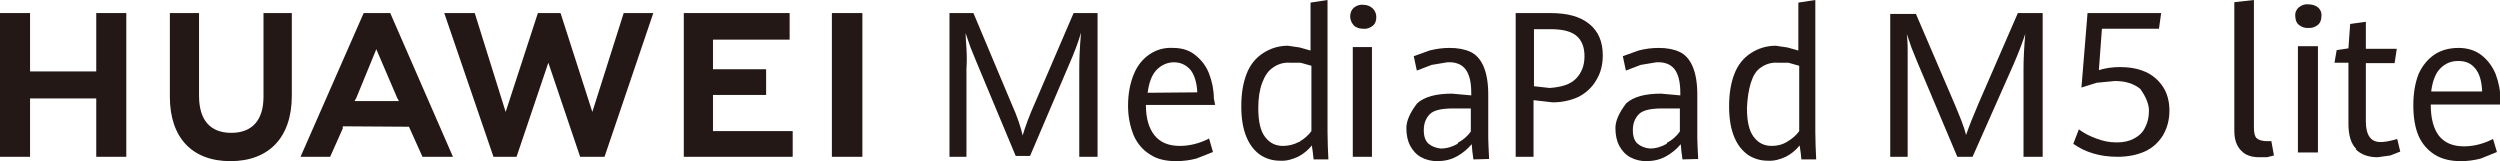
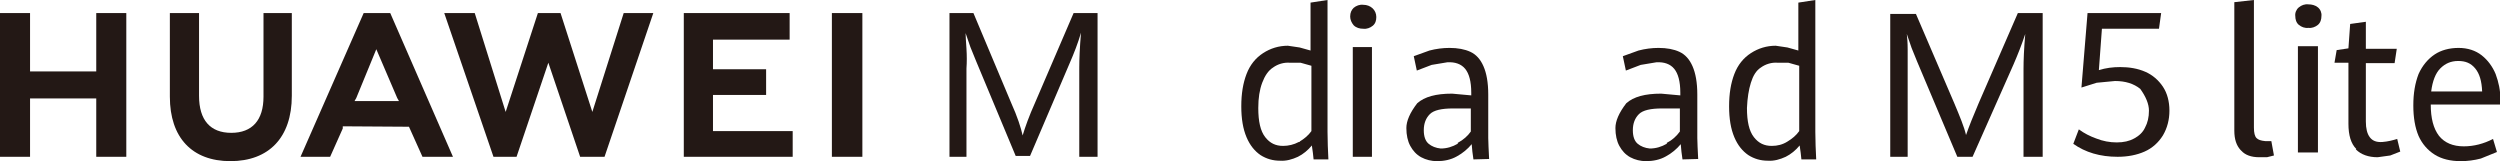
<svg xmlns="http://www.w3.org/2000/svg" version="1.1" id="图层_1" x="0px" y="0px" viewBox="0 0 574 37" style="enable-background:new 0 0 574 37;" xml:space="preserve">
  <style type="text/css">
	.st0{fill:#231815;}
</style>
  <g id="M5-logo">
    <g id="Artboard">
      <g id="Huawei-MediaPad_RGB">
        <polygon id="Shape" class="st0" points="22.1,16.4 6.9,16.4 6.9,3 0,3 0,36 6.9,36 6.9,22.6 22.1,22.6 22.1,36 29,36 29,3      22.1,3    " />
        <path id="Shape_1_" class="st0" d="M60.5,22.2c0,5.4-2.6,8.3-7.4,8.3s-7.4-2.9-7.4-8.5V3H39v19.2C39,31.6,44.1,37,52.9,37     S67,31.6,67,22V3h-6.5V22.2z" />
        <polygon id="Shape_2_" class="st0" points="136,25.7 128.7,3 123.5,3 116.1,25.7 109,3 102,3 113.3,36 118.6,36 125.9,14.4      133.2,36 138.8,36 150,3 143.2,3    " />
        <polygon id="Shape_3_" class="st0" points="163.7,21.8 175.9,21.8 175.9,15.9 163.7,15.9 163.7,9.1 181.3,9.1 181.3,3 157,3      157,36 182,36 182,30.1 163.7,30.1    " />
        <rect id="Rectangle-path" x="191" y="3" class="st0" width="7" height="33" />
        <path id="Shape_4_" class="st0" d="M93.9,29.1L97,36h7L89.6,3h-6.1L69,36h6.8l2.9-6.5V29L93.9,29.1z M86.4,11.3l4.8,11.2l0.4,0.7     H81.4l0.4-0.7L86.4,11.3z" />
        <path id="Shape_5_" class="st0" d="M224.1,14l-1.3-3.2l-1.1-3.2c0,0.8,0.1,2,0.2,3.6s0.1,3.1,0,4.5V36H218V3h5.5l8.7,20.7     c1.4,3.1,2.2,5.6,2.6,7.4c0.6-2,1.5-4.5,2.8-7.4L246.5,3h5.5v33h-4.2V15.6c0-1.9,0.1-4.6,0.4-8.1c-0.7,2.4-1.6,4.7-2.6,7     l-9.1,21.3h-3.3L224.1,14z" />
-         <path id="Shape_6_" class="st0" d="M279,24.1h-15.9c0,3.1,0.7,5.4,2,7s3.2,2.4,5.8,2.4c2.3,0,4.6-0.6,6.7-1.7l0.9,3.1l-3.8,1.5     c-1.5,0.4-3.1,0.6-4.7,0.6c-2.4,0-4.4-0.5-5.9-1.5c-1.7-1-3-2.6-3.8-4.4c-0.8-2-1.3-4.2-1.3-6.8s0.4-5,1.3-7.2     c0.8-2,2-3.5,3.6-4.6s3.4-1.6,5.4-1.5c2.2,0,3.9,0.6,5.2,1.7c1.4,1.1,2.5,2.6,3.1,4.2c0.7,1.8,1.1,3.8,1.1,5.7L279,24.1z      M274.9,21.2c-0.1-2.3-0.7-4.1-1.6-5.2c-1-1.1-2.2-1.7-3.8-1.7c-1.5,0-3,0.7-4,1.8c-1.1,1.2-1.7,2.9-2,5.2L274.9,21.2z" />
        <path id="Shape_7_" class="st0" d="M301.6,36.6c-0.1-1-0.2-2-0.4-3.2c-0.9,1.1-2,2-3.2,2.6c-1.3,0.6-2.7,1-4.1,0.9     c-1.6,0-3.1-0.4-4.5-1.3c-1.3-0.9-2.4-2.2-3.2-4.1c-0.8-1.9-1.2-4.2-1.2-7.1s0.4-5.3,1.2-7.4c0.8-2.1,2.1-3.7,3.8-4.8     s3.6-1.7,5.7-1.7l2.7,0.4l2.5,0.7V0.6l3.9-0.6v30.3c0,2.1,0.1,4.2,0.2,6.3H301.6z M298.4,32.5c1-0.6,2-1.4,2.7-2.4V15.1l-2.5-0.7     h-2.5c-1.3-0.1-2.7,0.3-3.8,1.1c-1.1,0.7-1.9,1.9-2.5,3.5c-0.6,1.6-0.9,3.5-0.9,5.8c0,3.1,0.5,5.3,1.6,6.7c1.1,1.4,2.4,2,4.1,2     c1.2,0,2.5-0.3,3.6-0.9H298.4z" />
        <path id="Shape_8_" class="st0" d="M310.8,5.8c-0.5-0.6-0.8-1.3-0.8-2c0-0.9,0.3-1.5,0.8-2c0.6-0.5,1.4-0.8,2.2-0.7     c1.7,0,3,1.2,3,2.8c0,0.8-0.2,1.5-0.8,2c-0.6,0.5-1.4,0.8-2.2,0.7C312.2,6.6,311.4,6.4,310.8,5.8z M310.6,10.8h4.4V36h-4.4V10.8z     " />
        <path id="Shape_9_" class="st0" d="M338.3,36.6c-0.2-1.2-0.3-2.3-0.4-3.5c-0.9,1.1-2.1,2.1-3.4,2.8c-1.4,0.8-3,1.1-4.6,1.1     c-1.2,0-2.5-0.3-3.6-0.9c-1.1-0.6-1.9-1.5-2.5-2.6c-0.6-1.1-0.9-2.5-0.9-4.1s0.8-3.5,2.5-5.7c1.7-1.5,4.3-2.2,8-2.2l4.4,0.4v-0.6     c0-2.6-0.5-4.4-1.4-5.5s-2.3-1.6-4.1-1.5l-3.6,0.6l-3.4,1.3l-0.7-3.3l3.6-1.3c1.5-0.4,3.1-0.6,4.6-0.6c1.9,0,3.5,0.3,4.8,0.9     c1.3,0.6,2.3,1.7,3,3.3c0.7,1.6,1.1,3.7,1.1,6.5v10c0,1,0.1,2.6,0.2,4.8L338.3,36.6z M334.7,32.8c1.3-0.7,2.3-1.6,3-2.6v-5.3     h-4.1c-2.6,0-4.4,0.4-5.3,1.3c-0.9,0.9-1.4,2.1-1.4,3.7c0,1.5,0.4,2.5,1.1,3.1c0.7,0.6,1.7,1,2.8,1.1c1.4,0,2.7-0.4,3.9-1.1V32.8     z" />
-         <path id="Shape_10_" class="st0" d="M348,3h8c3.9,0,6.8,0.8,8.9,2.5s3.1,4.1,3.1,7.2c0,2.2-0.5,4.1-1.5,5.7     c-0.9,1.6-2.3,2.9-4,3.8c-1.7,0.8-3.7,1.3-6,1.3l-4.4-0.5V36H348V3z M361.8,18.1c1.3-1.3,2-3,2-5.2s-0.7-3.8-2-4.8     c-1.3-1-3.3-1.4-5.8-1.4h-3.8v13.1l3.6,0.4C358.5,20,360.5,19.4,361.8,18.1z" />
        <path id="Shape_11_" class="st0" d="M386.3,36.6c-0.2-1.2-0.3-2.3-0.4-3.5c-0.9,1.1-2.1,2.1-3.4,2.8c-1.4,0.8-3,1.1-4.6,1.1     c-1.2,0-2.5-0.3-3.6-0.9c-1.1-0.6-1.9-1.5-2.5-2.6c-0.6-1.1-0.9-2.5-0.9-4.1s0.8-3.5,2.5-5.7c1.7-1.5,4.3-2.2,8-2.2l4.4,0.4v-0.6     c0-2.6-0.5-4.4-1.4-5.5s-2.3-1.6-4.1-1.5l-3.6,0.6l-3.4,1.3l-0.7-3.3l3.6-1.3c1.5-0.4,3.1-0.6,4.6-0.6c1.9,0,3.5,0.3,4.8,0.9     c1.3,0.6,2.3,1.7,3,3.3c0.7,1.6,1.1,3.7,1.1,6.5v10c0,1,0.1,2.6,0.2,4.8L386.3,36.6z M382.7,32.8c1.2-0.6,2.2-1.5,3-2.6v-5.3     h-4.1c-2.6,0-4.4,0.4-5.3,1.3c-0.9,0.9-1.4,2.1-1.4,3.7c0,1.5,0.4,2.5,1.1,3.1c0.7,0.6,1.7,1,2.8,1.1c1.4,0,2.7-0.4,3.9-1.1V32.8     z" />
        <path id="Shape_12_" class="st0" d="M413.6,36.6c-0.1-1-0.2-2-0.4-3.2c-0.9,1.1-2,2-3.2,2.6c-1.3,0.6-2.7,1-4.1,0.9     c-1.6,0-3.1-0.4-4.5-1.3c-1.3-0.9-2.4-2.2-3.2-4.1c-0.8-1.9-1.2-4.2-1.2-7.1s0.4-5.3,1.2-7.4c0.8-2.1,2.1-3.7,3.8-4.8     s3.6-1.7,5.7-1.7l2.7,0.4l2.5,0.7V0.6l3.9-0.6v30.3c0,2.1,0.1,4.2,0.2,6.3H413.6z M410.4,32.5c1-0.6,2-1.4,2.7-2.4V15.1l-2.5-0.7     h-2.5c-1.3-0.1-2.7,0.3-3.8,1.1c-1.1,0.7-1.8,1.9-2.3,3.5c-0.5,1.6-0.8,3.5-0.9,5.8c0,3.1,0.5,5.3,1.6,6.7c1.1,1.4,2.4,2,4.1,2     C408.1,33.5,409.3,33.2,410.4,32.5z" />
        <path id="Shape_13_" class="st0" d="M440.2,14.2l-1.3-3.2l-1.1-3.2c0.1,0.8,0.2,2,0.2,3.6s0,3,0,4.5V36h-4V3.2h5.9l8.8,20.5     c1.3,3.1,2.3,5.5,2.7,7.3c0.7-2,1.7-4.5,2.9-7.3l9-20.7h5.7v33h-4.4V15.8c0-1.9,0.1-4.6,0.4-8c-0.8,2.4-1.7,4.7-2.7,7L452.9,36     h-3.5L440.2,14.2z" />
        <path id="Shape_14_" class="st0" d="M476,33.1l1.3-3.4c1.2,0.9,2.6,1.6,4,2.1c1.5,0.6,3.1,0.9,4.7,0.9c1.6,0,2.9-0.3,4-0.9     c1.1-0.6,2-1.4,2.5-2.5c0.6-1.1,0.9-2.4,0.9-3.9s-0.7-3.2-2-5c-1.5-1.2-3.4-1.8-5.8-1.8l-4.2,0.4l-3.5,1.1L479.3,3h16.9l-0.5,3.6     h-13.1l-0.7,9.5c1.6-0.5,3.2-0.7,4.9-0.7c2,0,4,0.3,5.8,1.1c1.6,0.7,3,1.9,4,3.4c1,1.5,1.5,3.4,1.5,5.5s-0.5,4-1.5,5.7     c-1,1.6-2.4,2.9-4.2,3.7c-1.8,0.8-3.9,1.2-6.2,1.2c-4,0-7.4-1-10.2-3" />
        <path id="Shape_15_" class="st0" d="M514.4,34.4c-0.9-1-1.4-2.4-1.4-4.4V0.5l4.5-0.5v29.3c0,1.2,0.2,2,0.6,2.4s1,0.6,2,0.7h1.4     l0.6,3.3l-1.6,0.4h-1.8c-1.8,0-3.2-0.5-4.1-1.5" />
        <path id="Shape_16_" class="st0" d="M527.8,5.7c-0.6-0.5-0.8-1.3-0.8-2c-0.1-0.7,0.2-1.5,0.8-2c0.6-0.5,1.4-0.8,2.2-0.7     c0.8,0,1.6,0.2,2.2,0.7c0.6,0.5,0.9,1.3,0.8,2c0,0.7-0.2,1.5-0.8,2c-0.6,0.5-1.4,0.8-2.2,0.7C529.2,6.5,528.4,6.2,527.8,5.7z      M527.6,10.6h4.6V35h-4.6V10.6z" />
        <path id="Shape_17_" class="st0" d="M541,34.2c-1.2-1.2-1.8-3.1-1.8-5.8v-14H536l0.5-2.9l2.7-0.4l0.4-5.6l3.6-0.5v6.2h7.1     l-0.5,3.3h-6.6v13.4c0,1.6,0.3,2.8,0.9,3.6c0.6,0.8,1.5,1.2,2.9,1.1c1.3-0.1,2.4-0.4,3.4-0.7l0.7,2.9l-2.3,0.9l-2.9,0.4     c-2.1,0-3.8-0.6-5-1.8" />
        <path id="Shape_18_" class="st0" d="M574,24h-15.9c0,3.1,0.6,5.5,1.9,7.2c1.3,1.6,3.2,2.4,5.7,2.4c2.3,0,4.6-0.6,6.7-1.7l0.9,3     l-3.7,1.5c-1.5,0.4-3.1,0.6-4.6,0.6c-2.4,0-4.4-0.5-6-1.5c-1.6-1-2.9-2.5-3.7-4.3c-0.8-1.9-1.2-4.2-1.2-7s0.4-5.1,1.2-7.2     c0.9-2,2.2-3.5,3.7-4.5c1.5-1,3.4-1.5,5.5-1.5s3.9,0.6,5.3,1.7c1.4,1.1,2.5,2.6,3.2,4.3c0.7,1.9,1.1,3.8,1.1,5.8V24z M569.9,21     c-0.1-2.4-0.6-4.1-1.6-5.3s-2.2-1.7-3.9-1.7c-1.7,0-3,0.6-4.1,1.7c-1.1,1.1-1.8,2.9-2.1,5.3H569.9z" />
      </g>
    </g>
  </g>
</svg>